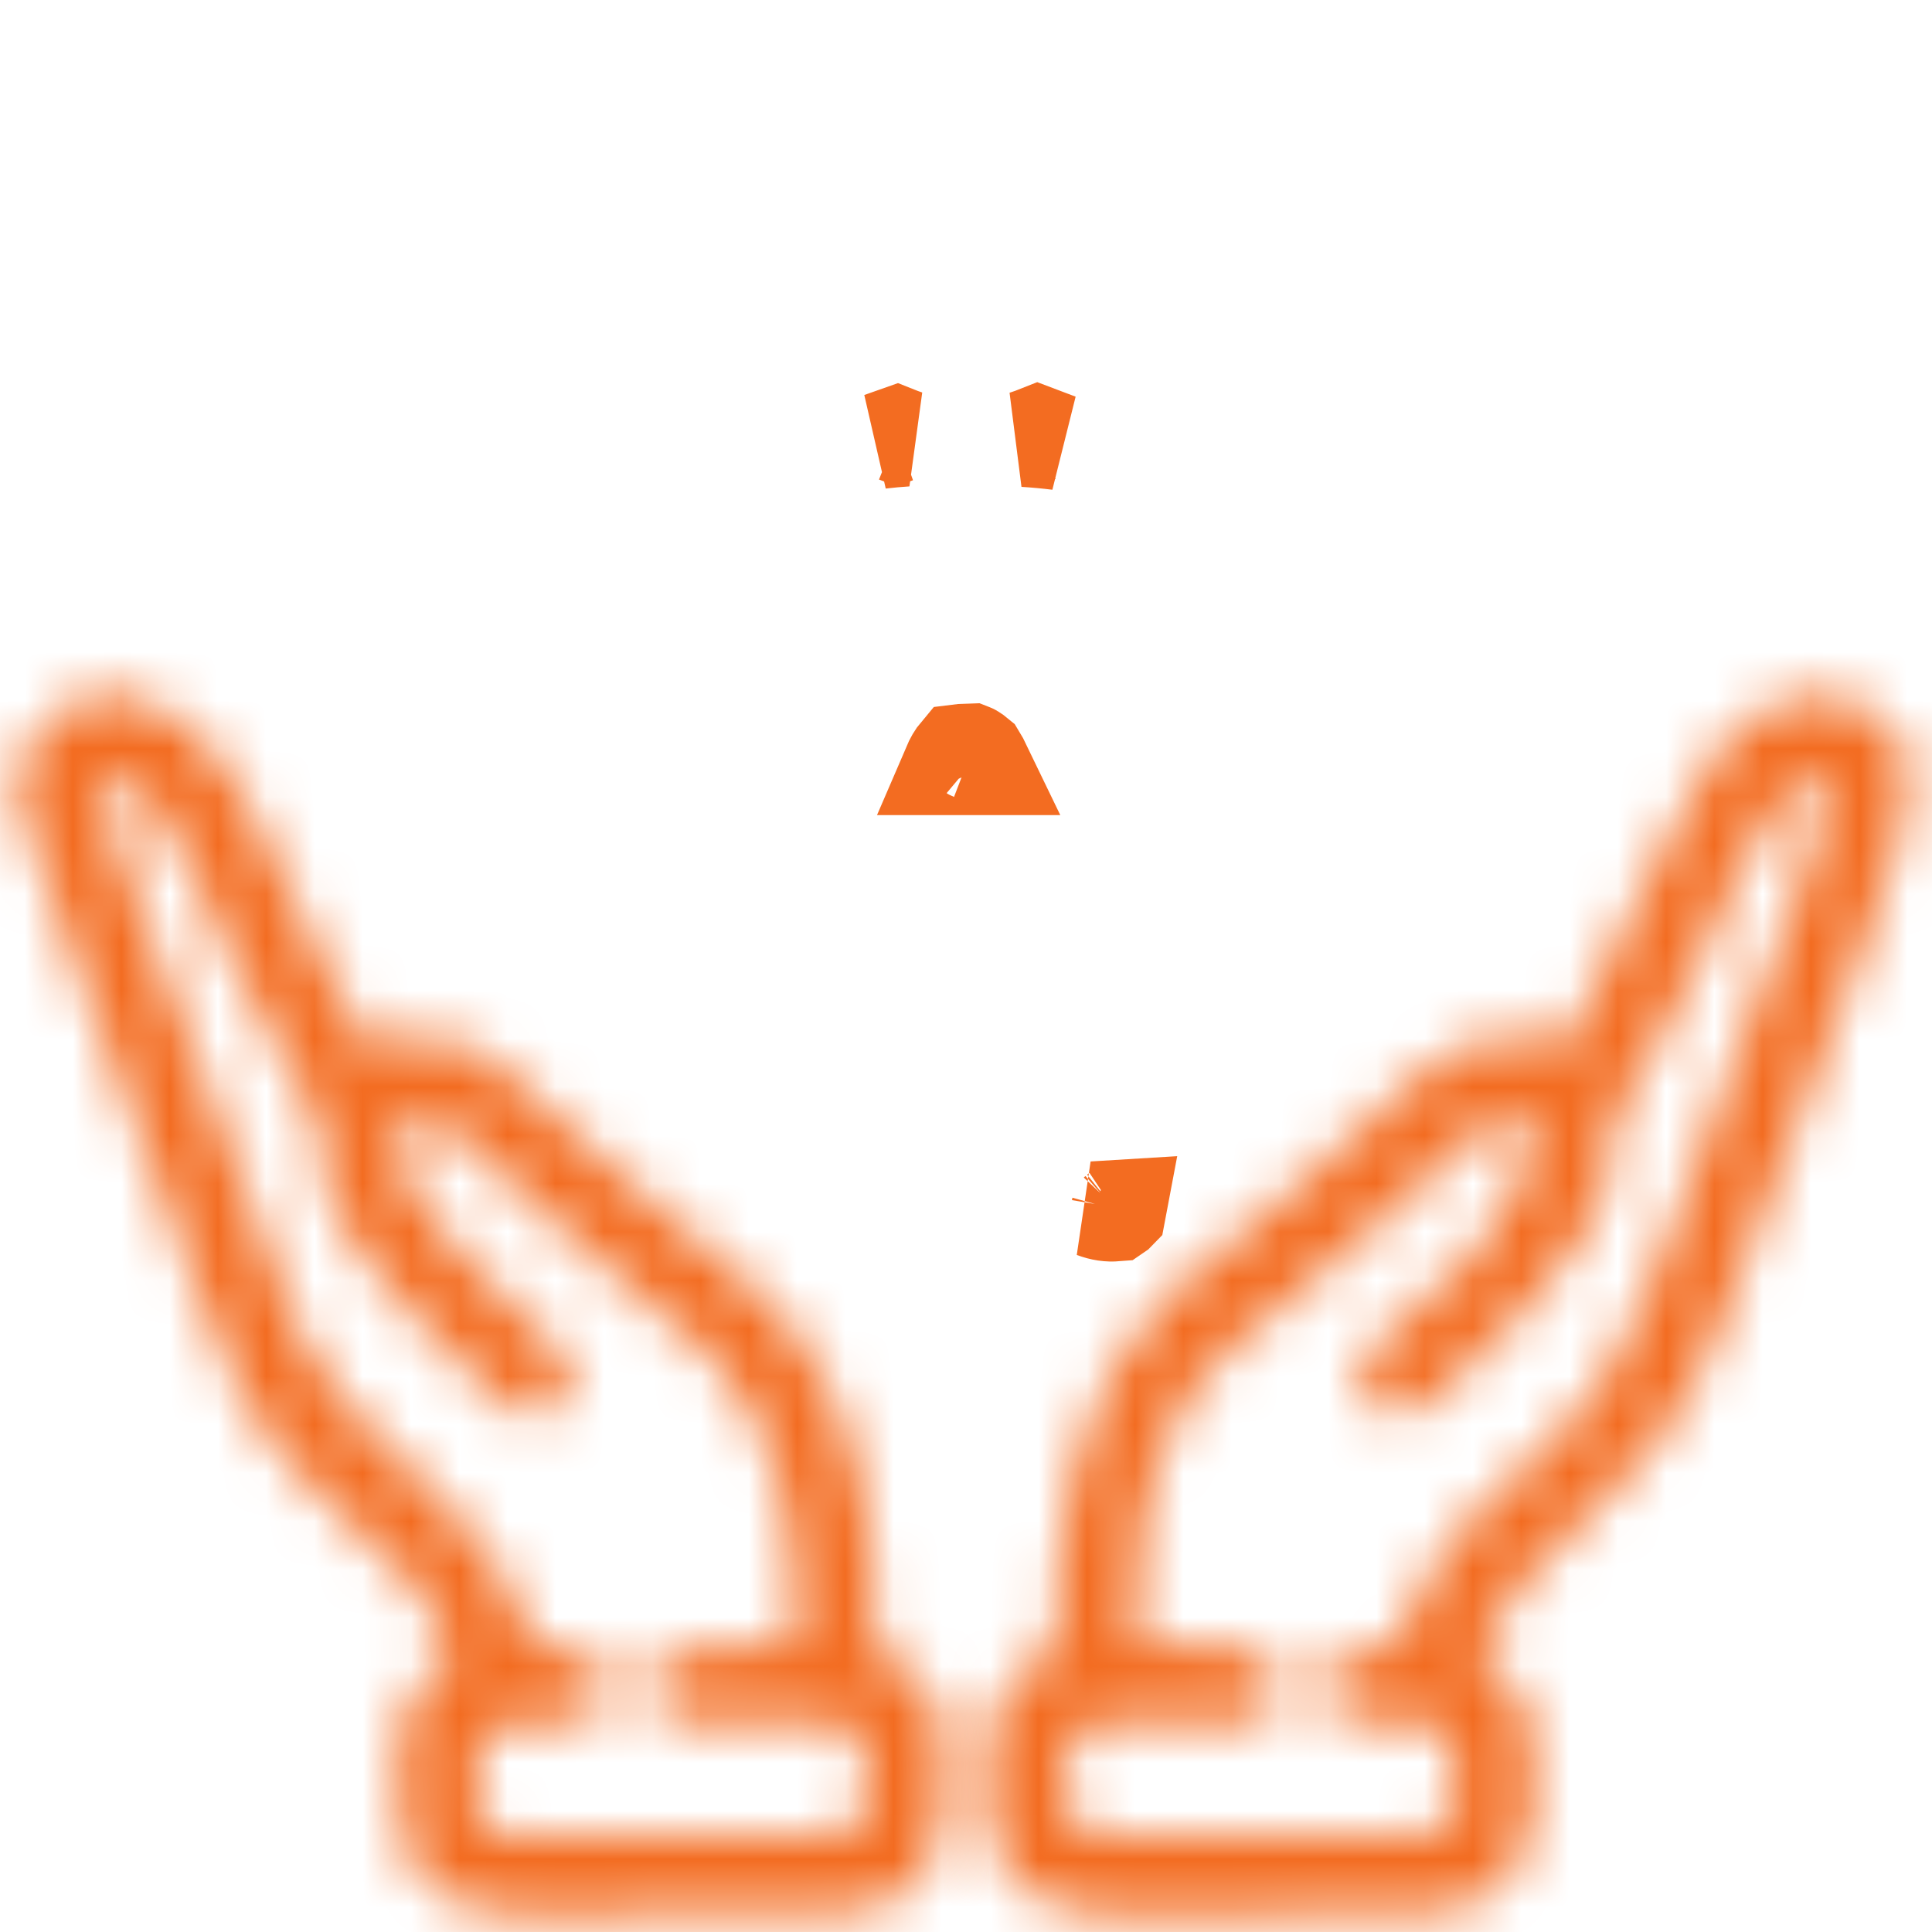
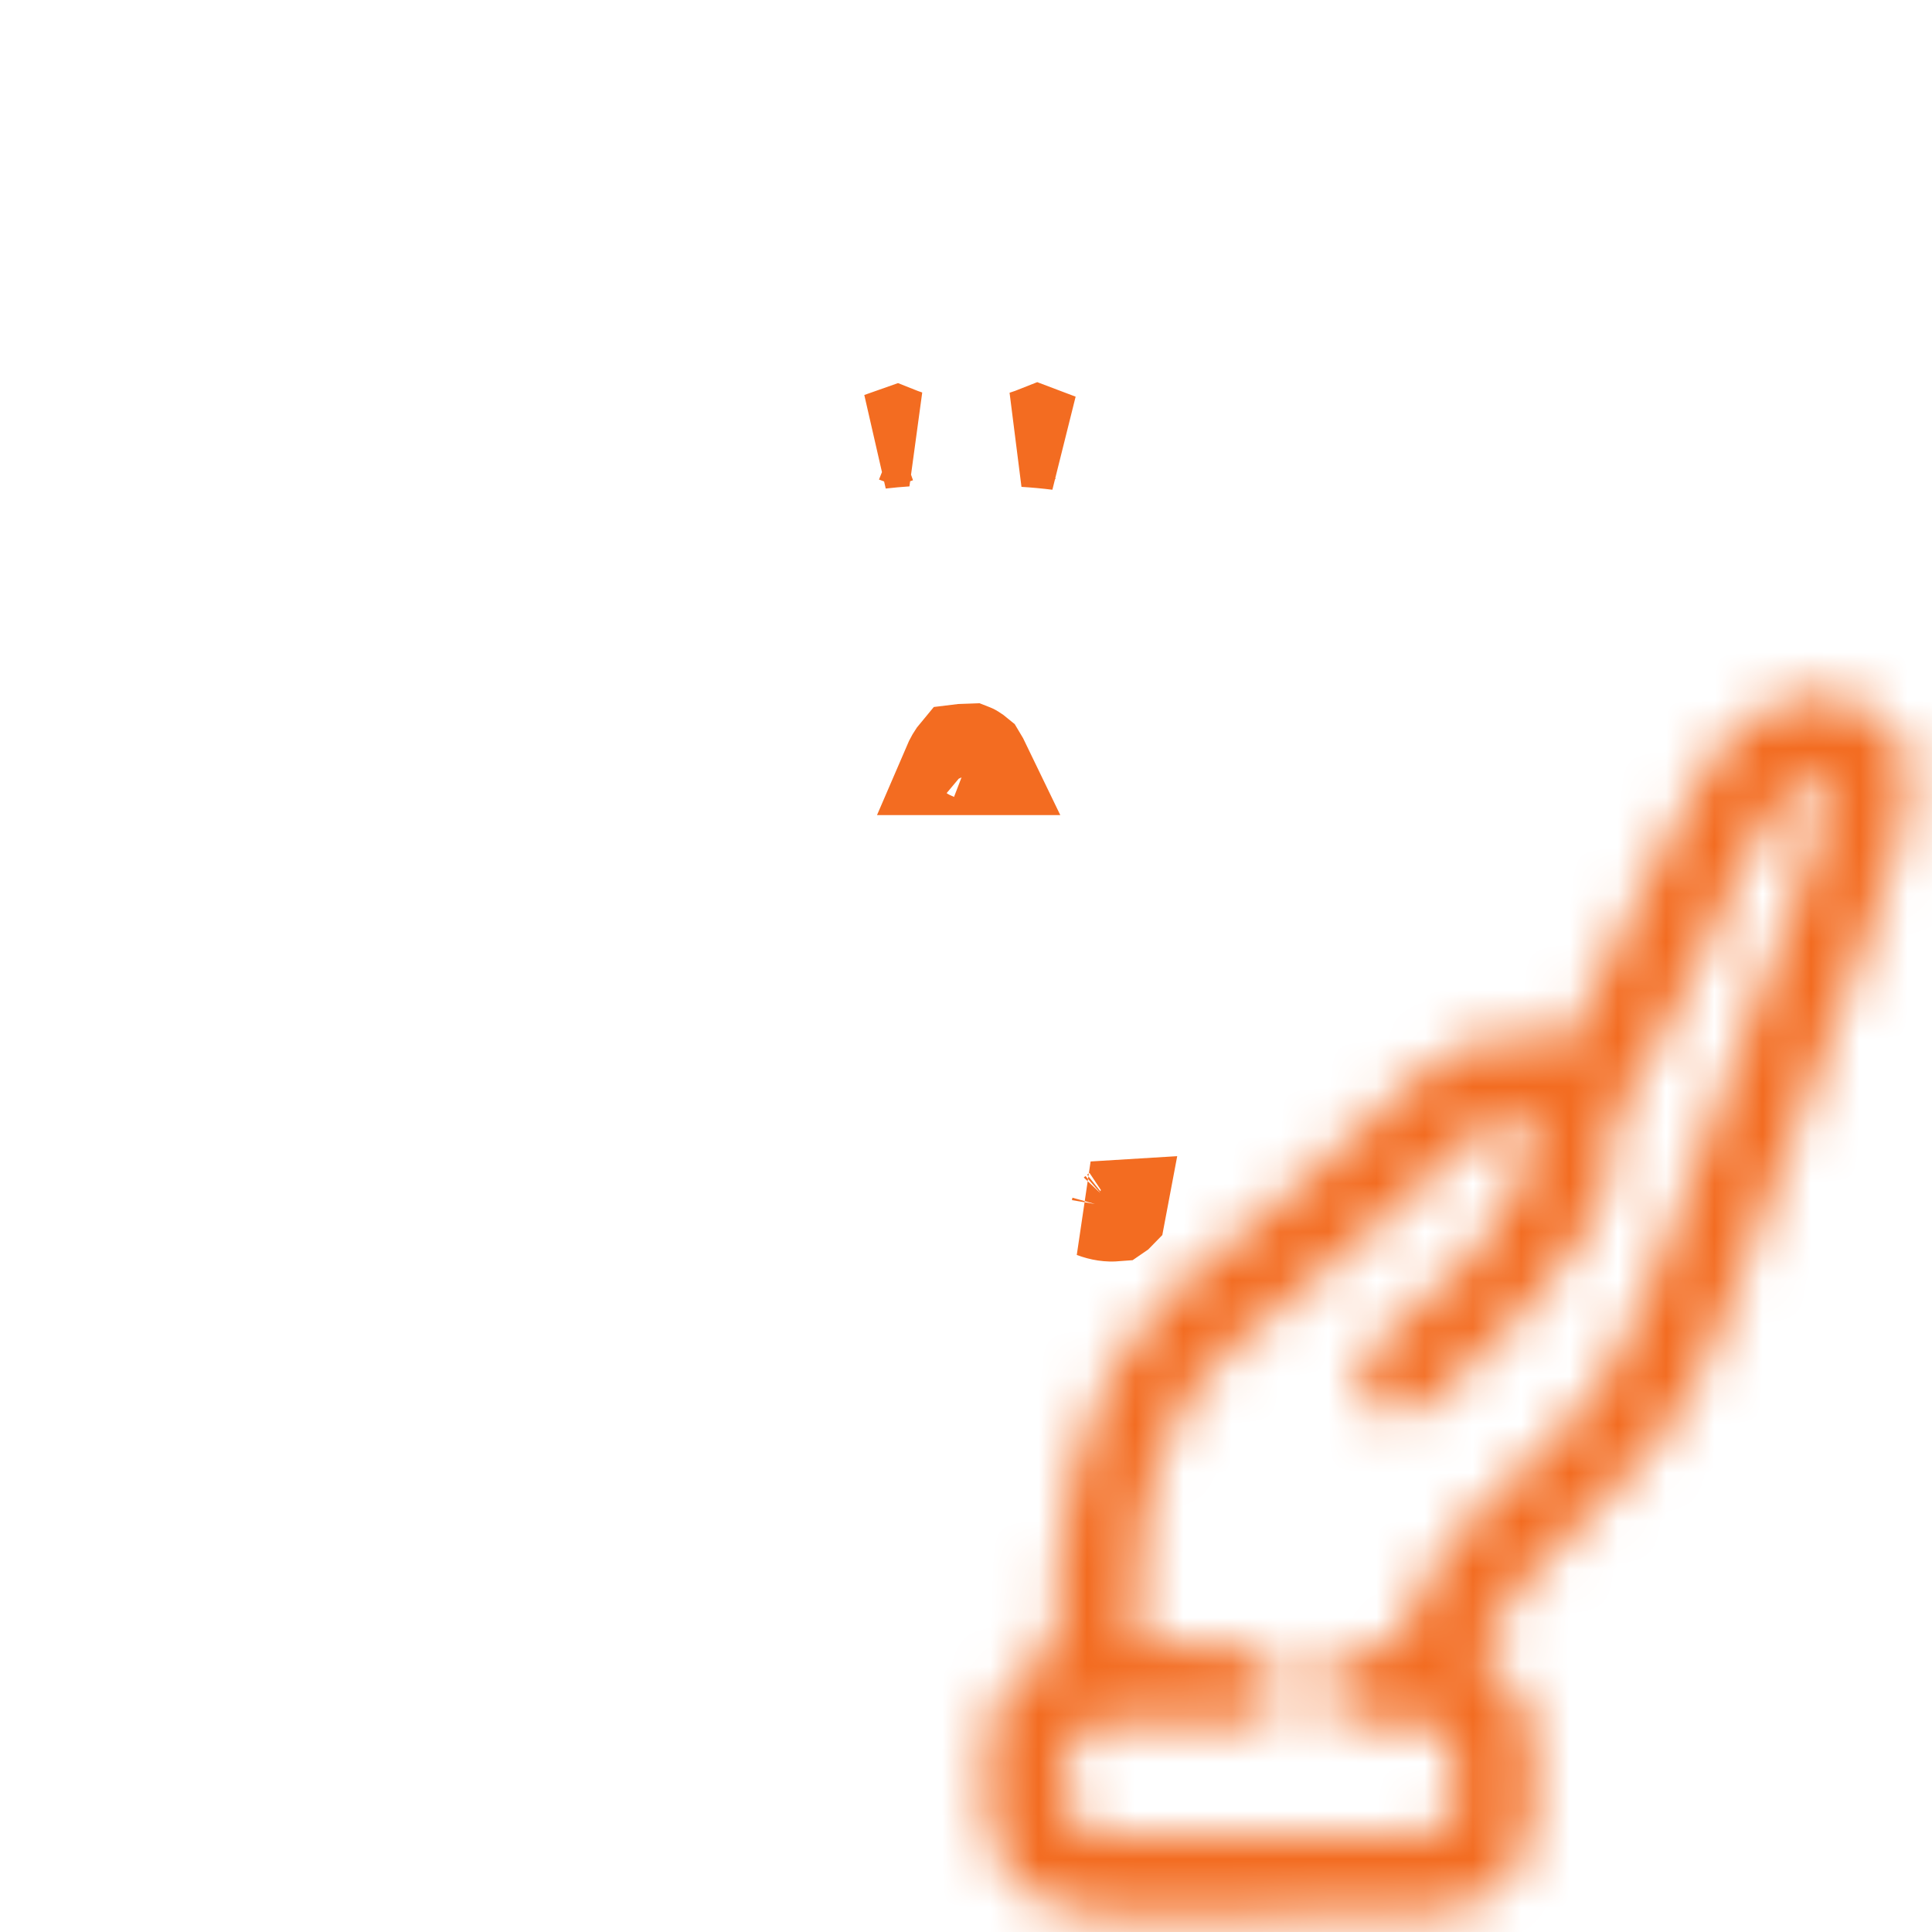
<svg xmlns="http://www.w3.org/2000/svg" width="40" height="40" viewBox="0 0 40 40" fill="none">
  <g clip-path="url(#clip0_847_4370)">
    <mask id="path-1-inside-1_847_4370" fill="white">
      <path d="M38.764 14.725C39.122 15.025 39.477 15.395 39.56 15.87C39.573 16.354 39.489 16.787 39.364 17.251C39.347 17.317 39.329 17.382 39.311 17.449C39.129 18.115 38.899 18.759 38.657 19.404C38.608 19.537 38.559 19.669 38.51 19.802C38.365 20.192 38.219 20.581 38.073 20.971C37.979 21.222 37.885 21.474 37.791 21.725C37.526 22.432 37.261 23.139 36.996 23.845C36.93 24.021 36.864 24.197 36.798 24.372C36.374 25.5 35.948 26.627 35.503 27.747C35.471 27.826 35.441 27.904 35.408 27.985C34.77 29.576 33.673 30.644 32.464 31.818C32.286 31.991 32.11 32.165 31.933 32.339C31.879 32.391 31.826 32.442 31.77 32.495C31.388 32.874 31.114 33.277 30.859 33.75C30.814 33.829 30.814 33.829 30.768 33.91C30.683 34.083 30.683 34.083 30.703 34.375C30.842 34.514 30.994 34.621 31.153 34.737C31.738 35.355 31.778 36.023 31.763 36.841C31.764 36.94 31.764 37.038 31.765 37.14C31.759 37.884 31.637 38.52 31.094 39.062C30.477 39.535 29.855 39.633 29.097 39.631C28.989 39.632 28.989 39.632 28.879 39.632C28.642 39.633 28.406 39.633 28.169 39.633C28.004 39.633 27.839 39.633 27.673 39.634C27.327 39.635 26.981 39.635 26.635 39.634C26.193 39.634 25.751 39.635 25.309 39.637C24.968 39.638 24.626 39.638 24.285 39.638C24.122 39.638 23.959 39.638 23.796 39.639C23.568 39.64 23.339 39.639 23.111 39.639C23.045 39.639 22.978 39.64 22.91 39.64C22.15 39.634 21.495 39.437 20.938 38.906C20.43 38.266 20.44 37.635 20.439 36.851C20.438 36.751 20.436 36.651 20.434 36.547C20.431 35.845 20.504 35.32 20.972 34.78C21.038 34.724 21.104 34.667 21.172 34.609C21.238 34.551 21.304 34.493 21.372 34.434C21.554 34.303 21.662 34.264 21.875 34.219C21.873 34.16 21.871 34.101 21.869 34.04C21.826 31.415 22.294 28.809 24.15 26.841C24.455 26.544 24.794 26.29 25.13 26.031C25.482 25.758 25.813 25.47 26.14 25.169C26.331 24.997 26.528 24.837 26.729 24.678C27.222 24.279 27.679 23.842 28.14 23.406C28.441 23.121 28.745 22.842 29.055 22.567C29.158 22.476 29.26 22.383 29.36 22.289C29.877 21.815 30.512 21.474 31.221 21.47C31.297 21.469 31.374 21.468 31.453 21.466C31.786 21.489 32.099 21.561 32.422 21.641C33.484 19.608 33.484 19.608 34.462 17.534C34.993 16.351 35.611 15.111 36.851 14.546C37.522 14.305 38.163 14.305 38.764 14.725ZM37.656 16.016C36.75 16.508 36.292 17.442 35.886 18.349C35.771 18.607 35.652 18.863 35.534 19.12C35.497 19.2 35.497 19.2 35.46 19.281C35.191 19.863 34.91 20.438 34.624 21.011C34.587 21.085 34.587 21.085 34.549 21.161C34.27 21.722 33.978 22.266 33.638 22.793C33.395 23.18 33.309 23.415 33.353 23.866C33.391 25.038 32.437 26.125 31.719 26.953C31.639 27.047 31.639 27.047 31.557 27.144C31.272 27.474 30.976 27.769 30.641 28.05C30.352 28.307 30.088 28.591 29.821 28.871C29.514 29.149 29.276 29.302 28.857 29.287C28.439 29.179 28.439 29.179 28.281 28.984C28.175 28.634 28.162 28.372 28.315 28.037C28.47 27.864 28.614 27.723 28.79 27.575C30.646 26.002 30.646 26.002 31.797 23.906C31.797 23.611 31.754 23.488 31.587 23.247C31.413 23.107 31.413 23.107 31.191 23.115C30.609 23.317 30.204 23.77 29.782 24.202C29.582 24.402 29.372 24.587 29.158 24.77C28.986 24.921 28.818 25.075 28.65 25.23C28.25 25.602 27.841 25.956 27.416 26.298C27.104 26.553 26.8 26.816 26.495 27.08C26.225 27.312 25.951 27.536 25.669 27.754C24.381 28.783 23.831 30.272 23.62 31.866C23.541 32.601 23.512 33.323 23.516 34.062C23.581 34.064 23.647 34.065 23.715 34.066C23.961 34.071 24.207 34.077 24.453 34.083C24.56 34.086 24.666 34.088 24.772 34.09C25.893 34.109 25.893 34.109 26.328 34.375C26.493 34.623 26.51 34.776 26.528 35.068C26.455 35.345 26.319 35.45 26.094 35.625C25.829 35.681 25.57 35.676 25.3 35.672C25.185 35.673 25.185 35.673 25.068 35.674C24.824 35.676 24.58 35.675 24.336 35.674C24.092 35.674 23.848 35.674 23.604 35.675C23.452 35.676 23.3 35.676 23.148 35.675C22.725 35.676 22.424 35.701 22.109 36.016C22.088 36.285 22.091 36.556 22.09 36.826C22.088 36.902 22.087 36.978 22.085 37.056C22.084 37.129 22.084 37.202 22.084 37.277C22.083 37.344 22.082 37.411 22.081 37.48C22.115 37.694 22.176 37.759 22.344 37.891C22.601 38.019 22.888 37.982 23.171 37.983C23.241 37.983 23.31 37.984 23.382 37.984C23.613 37.986 23.843 37.987 24.074 37.987C24.152 37.988 24.231 37.988 24.312 37.988C24.729 37.99 25.145 37.991 25.561 37.992C25.991 37.993 26.422 37.995 26.852 37.998C27.183 38.001 27.513 38.001 27.844 38.002C28.003 38.002 28.161 38.003 28.32 38.004C28.542 38.006 28.764 38.006 28.986 38.005C29.084 38.007 29.084 38.007 29.184 38.008C29.497 38.006 29.652 37.991 29.924 37.822C30.108 37.624 30.127 37.541 30.125 37.275C30.124 37.203 30.124 37.131 30.124 37.057C30.122 36.983 30.119 36.908 30.117 36.831C30.117 36.756 30.118 36.681 30.118 36.604C30.13 36.217 30.13 36.217 29.973 35.88C29.729 35.694 29.5 35.693 29.204 35.689C29.125 35.688 29.047 35.686 28.965 35.684C28.799 35.68 28.633 35.678 28.467 35.676C28.349 35.673 28.349 35.673 28.228 35.67C28.156 35.669 28.084 35.668 28.009 35.666C27.755 35.613 27.66 35.513 27.5 35.312C27.467 35.119 27.467 35.119 27.476 34.917C27.477 34.85 27.479 34.783 27.481 34.714C27.5 34.531 27.5 34.531 27.578 34.297C28.009 34.132 28.448 34.097 28.906 34.062C28.928 34.006 28.95 33.949 28.973 33.89C29.33 32.994 29.751 32.24 30.425 31.549C30.639 31.357 30.639 31.357 30.703 31.094C30.767 31.067 30.767 31.067 30.833 31.041C31.069 30.907 31.247 30.73 31.437 30.54C31.497 30.48 31.497 30.48 31.558 30.42C31.642 30.336 31.726 30.252 31.81 30.168C31.937 30.041 32.064 29.916 32.191 29.79C33.268 28.72 33.854 27.537 34.369 26.123C34.502 25.756 34.637 25.391 34.772 25.025C34.802 24.945 34.831 24.864 34.862 24.782C35.116 24.091 35.374 23.401 35.633 22.712C35.654 22.657 35.674 22.602 35.695 22.546C35.881 22.05 36.068 21.555 36.254 21.059C36.514 20.368 36.773 19.677 37.031 18.984C37.063 18.898 37.095 18.813 37.128 18.724C37.216 18.488 37.303 18.252 37.39 18.016C37.415 17.949 37.44 17.881 37.466 17.812C37.663 17.275 37.798 16.738 37.891 16.172C37.813 16.12 37.736 16.069 37.656 16.016Z" />
    </mask>
    <path d="M38.764 14.725C39.122 15.025 39.477 15.395 39.56 15.87C39.573 16.354 39.489 16.787 39.364 17.251C39.347 17.317 39.329 17.382 39.311 17.449C39.129 18.115 38.899 18.759 38.657 19.404C38.608 19.537 38.559 19.669 38.51 19.802C38.365 20.192 38.219 20.581 38.073 20.971C37.979 21.222 37.885 21.474 37.791 21.725C37.526 22.432 37.261 23.139 36.996 23.845C36.93 24.021 36.864 24.197 36.798 24.372C36.374 25.5 35.948 26.627 35.503 27.747C35.471 27.826 35.441 27.904 35.408 27.985C34.77 29.576 33.673 30.644 32.464 31.818C32.286 31.991 32.11 32.165 31.933 32.339C31.879 32.391 31.826 32.442 31.77 32.495C31.388 32.874 31.114 33.277 30.859 33.75C30.814 33.829 30.814 33.829 30.768 33.91C30.683 34.083 30.683 34.083 30.703 34.375C30.842 34.514 30.994 34.621 31.153 34.737C31.738 35.355 31.778 36.023 31.763 36.841C31.764 36.94 31.764 37.038 31.765 37.14C31.759 37.884 31.637 38.52 31.094 39.062C30.477 39.535 29.855 39.633 29.097 39.631C28.989 39.632 28.989 39.632 28.879 39.632C28.642 39.633 28.406 39.633 28.169 39.633C28.004 39.633 27.839 39.633 27.673 39.634C27.327 39.635 26.981 39.635 26.635 39.634C26.193 39.634 25.751 39.635 25.309 39.637C24.968 39.638 24.626 39.638 24.285 39.638C24.122 39.638 23.959 39.638 23.796 39.639C23.568 39.64 23.339 39.639 23.111 39.639C23.045 39.639 22.978 39.64 22.91 39.64C22.15 39.634 21.495 39.437 20.938 38.906C20.43 38.266 20.44 37.635 20.439 36.851C20.438 36.751 20.436 36.651 20.434 36.547C20.431 35.845 20.504 35.32 20.972 34.78C21.038 34.724 21.104 34.667 21.172 34.609C21.238 34.551 21.304 34.493 21.372 34.434C21.554 34.303 21.662 34.264 21.875 34.219C21.873 34.16 21.871 34.101 21.869 34.04C21.826 31.415 22.294 28.809 24.15 26.841C24.455 26.544 24.794 26.29 25.13 26.031C25.482 25.758 25.813 25.47 26.14 25.169C26.331 24.997 26.528 24.837 26.729 24.678C27.222 24.279 27.679 23.842 28.14 23.406C28.441 23.121 28.745 22.842 29.055 22.567C29.158 22.476 29.26 22.383 29.36 22.289C29.877 21.815 30.512 21.474 31.221 21.47C31.297 21.469 31.374 21.468 31.453 21.466C31.786 21.489 32.099 21.561 32.422 21.641C33.484 19.608 33.484 19.608 34.462 17.534C34.993 16.351 35.611 15.111 36.851 14.546C37.522 14.305 38.163 14.305 38.764 14.725ZM37.656 16.016C36.75 16.508 36.292 17.442 35.886 18.349C35.771 18.607 35.652 18.863 35.534 19.12C35.497 19.2 35.497 19.2 35.46 19.281C35.191 19.863 34.91 20.438 34.624 21.011C34.587 21.085 34.587 21.085 34.549 21.161C34.27 21.722 33.978 22.266 33.638 22.793C33.395 23.18 33.309 23.415 33.353 23.866C33.391 25.038 32.437 26.125 31.719 26.953C31.639 27.047 31.639 27.047 31.557 27.144C31.272 27.474 30.976 27.769 30.641 28.05C30.352 28.307 30.088 28.591 29.821 28.871C29.514 29.149 29.276 29.302 28.857 29.287C28.439 29.179 28.439 29.179 28.281 28.984C28.175 28.634 28.162 28.372 28.315 28.037C28.47 27.864 28.614 27.723 28.79 27.575C30.646 26.002 30.646 26.002 31.797 23.906C31.797 23.611 31.754 23.488 31.587 23.247C31.413 23.107 31.413 23.107 31.191 23.115C30.609 23.317 30.204 23.77 29.782 24.202C29.582 24.402 29.372 24.587 29.158 24.77C28.986 24.921 28.818 25.075 28.65 25.23C28.25 25.602 27.841 25.956 27.416 26.298C27.104 26.553 26.8 26.816 26.495 27.08C26.225 27.312 25.951 27.536 25.669 27.754C24.381 28.783 23.831 30.272 23.62 31.866C23.541 32.601 23.512 33.323 23.516 34.062C23.581 34.064 23.647 34.065 23.715 34.066C23.961 34.071 24.207 34.077 24.453 34.083C24.56 34.086 24.666 34.088 24.772 34.09C25.893 34.109 25.893 34.109 26.328 34.375C26.493 34.623 26.51 34.776 26.528 35.068C26.455 35.345 26.319 35.45 26.094 35.625C25.829 35.681 25.57 35.676 25.3 35.672C25.185 35.673 25.185 35.673 25.068 35.674C24.824 35.676 24.58 35.675 24.336 35.674C24.092 35.674 23.848 35.674 23.604 35.675C23.452 35.676 23.3 35.676 23.148 35.675C22.725 35.676 22.424 35.701 22.109 36.016C22.088 36.285 22.091 36.556 22.09 36.826C22.088 36.902 22.087 36.978 22.085 37.056C22.084 37.129 22.084 37.202 22.084 37.277C22.083 37.344 22.082 37.411 22.081 37.48C22.115 37.694 22.176 37.759 22.344 37.891C22.601 38.019 22.888 37.982 23.171 37.983C23.241 37.983 23.31 37.984 23.382 37.984C23.613 37.986 23.843 37.987 24.074 37.987C24.152 37.988 24.231 37.988 24.312 37.988C24.729 37.99 25.145 37.991 25.561 37.992C25.991 37.993 26.422 37.995 26.852 37.998C27.183 38.001 27.513 38.001 27.844 38.002C28.003 38.002 28.161 38.003 28.32 38.004C28.542 38.006 28.764 38.006 28.986 38.005C29.084 38.007 29.084 38.007 29.184 38.008C29.497 38.006 29.652 37.991 29.924 37.822C30.108 37.624 30.127 37.541 30.125 37.275C30.124 37.203 30.124 37.131 30.124 37.057C30.122 36.983 30.119 36.908 30.117 36.831C30.117 36.756 30.118 36.681 30.118 36.604C30.13 36.217 30.13 36.217 29.973 35.88C29.729 35.694 29.5 35.693 29.204 35.689C29.125 35.688 29.047 35.686 28.965 35.684C28.799 35.68 28.633 35.678 28.467 35.676C28.349 35.673 28.349 35.673 28.228 35.67C28.156 35.669 28.084 35.668 28.009 35.666C27.755 35.613 27.66 35.513 27.5 35.312C27.467 35.119 27.467 35.119 27.476 34.917C27.477 34.85 27.479 34.783 27.481 34.714C27.5 34.531 27.5 34.531 27.578 34.297C28.009 34.132 28.448 34.097 28.906 34.062C28.928 34.006 28.95 33.949 28.973 33.89C29.33 32.994 29.751 32.24 30.425 31.549C30.639 31.357 30.639 31.357 30.703 31.094C30.767 31.067 30.767 31.067 30.833 31.041C31.069 30.907 31.247 30.73 31.437 30.54C31.497 30.48 31.497 30.48 31.558 30.42C31.642 30.336 31.726 30.252 31.81 30.168C31.937 30.041 32.064 29.916 32.191 29.79C33.268 28.72 33.854 27.537 34.369 26.123C34.502 25.756 34.637 25.391 34.772 25.025C34.802 24.945 34.831 24.864 34.862 24.782C35.116 24.091 35.374 23.401 35.633 22.712C35.654 22.657 35.674 22.602 35.695 22.546C35.881 22.05 36.068 21.555 36.254 21.059C36.514 20.368 36.773 19.677 37.031 18.984C37.063 18.898 37.095 18.813 37.128 18.724C37.216 18.488 37.303 18.252 37.39 18.016C37.415 17.949 37.44 17.881 37.466 17.812C37.663 17.275 37.798 16.738 37.891 16.172C37.813 16.12 37.736 16.069 37.656 16.016Z" fill="#F36C21" stroke="#F36C21" stroke-width="4" mask="url(#path-1-inside-1_847_4370)" />
    <mask id="path-2-inside-2_847_4370" fill="white">
-       <path d="M3.989 15.078C4.692 15.745 5.135 16.623 5.537 17.49C5.584 17.589 5.631 17.688 5.678 17.787C5.795 18.035 5.912 18.283 6.028 18.531C6.201 18.901 6.377 19.27 6.553 19.639C6.587 19.711 6.622 19.784 6.657 19.858C6.946 20.462 7.255 21.054 7.578 21.641C7.675 21.615 7.771 21.589 7.871 21.562C8.628 21.398 9.315 21.414 10 21.797C10.44 22.087 10.809 22.439 11.176 22.816C11.366 23.007 11.568 23.181 11.772 23.356C11.956 23.518 12.136 23.685 12.315 23.852C12.733 24.242 13.158 24.615 13.603 24.973C13.912 25.225 14.213 25.485 14.515 25.746C14.801 25.992 15.091 26.233 15.386 26.47C17.098 27.874 17.818 29.874 18.047 32.031C18.113 32.761 18.136 33.486 18.125 34.219C18.185 34.242 18.244 34.265 18.306 34.289C18.794 34.489 19.124 34.775 19.375 35.234C19.579 35.762 19.56 36.263 19.561 36.821C19.562 36.921 19.564 37.021 19.566 37.124C19.569 37.852 19.448 38.322 19.053 38.926C18.437 39.515 17.752 39.621 16.936 39.622C16.864 39.622 16.792 39.623 16.718 39.623C16.48 39.624 16.243 39.625 16.005 39.625C15.839 39.626 15.674 39.626 15.508 39.627C15.16 39.627 14.813 39.628 14.465 39.628C14.021 39.629 13.578 39.63 13.134 39.633C12.791 39.634 12.449 39.635 12.107 39.635C11.943 39.635 11.779 39.636 11.616 39.636C11.386 39.638 11.157 39.638 10.927 39.637C10.861 39.638 10.794 39.639 10.725 39.639C10.046 39.635 9.423 39.48 8.887 39.048C8.274 38.415 8.261 37.704 8.252 36.87C8.248 36.719 8.248 36.719 8.243 36.566C8.237 35.93 8.298 35.448 8.672 34.922C8.834 34.758 8.993 34.644 9.182 34.513C9.239 34.445 9.239 34.445 9.297 34.375C9.184 33.153 8.048 32.307 7.227 31.514C7.029 31.322 6.832 31.131 6.636 30.938C6.515 30.819 6.393 30.701 6.27 30.583C5.701 30.028 5.26 29.409 4.915 28.693C4.889 28.64 4.863 28.586 4.836 28.531C4.584 28.008 4.372 27.472 4.17 26.929C4.128 26.818 4.087 26.708 4.045 26.598C3.923 26.273 3.801 25.948 3.68 25.622C3.586 25.369 3.491 25.115 3.396 24.862C3.1 24.07 2.804 23.278 2.509 22.485C2.491 22.435 2.472 22.386 2.453 22.335C2.362 22.089 2.271 21.844 2.179 21.598C1.972 21.041 1.763 20.485 1.552 19.929C0.203 16.369 0.203 16.369 0.538 15.529C0.807 15.052 1.219 14.678 1.719 14.453C2.572 14.235 3.321 14.545 3.989 15.078ZM2.266 16.016C2.164 16.134 2.164 16.134 2.109 16.328C2.152 16.565 2.204 16.777 2.274 17.006C2.295 17.077 2.316 17.148 2.337 17.221C2.665 18.292 3.077 19.335 3.477 20.38C3.592 20.679 3.705 20.978 3.819 21.278C3.865 21.398 3.91 21.519 3.956 21.639C3.979 21.698 4.001 21.758 4.024 21.819C4.092 21.997 4.16 22.176 4.228 22.355C4.626 23.402 5.018 24.451 5.406 25.503C5.636 26.125 5.867 26.748 6.111 27.365C6.147 27.456 6.183 27.547 6.22 27.641C6.666 28.671 7.48 29.446 8.272 30.219C8.318 30.264 8.364 30.309 8.412 30.356C8.601 30.541 8.791 30.726 8.981 30.909C9.868 31.762 10.538 32.616 10.947 33.793C10.998 33.978 10.998 33.978 11.094 34.062C11.272 34.092 11.451 34.117 11.631 34.141C12.163 34.211 12.163 34.211 12.422 34.297C12.497 34.521 12.518 34.683 12.524 34.917C12.529 35.017 12.529 35.017 12.533 35.119C12.488 35.38 12.39 35.459 12.188 35.625C11.993 35.664 11.993 35.664 11.778 35.664C11.699 35.666 11.621 35.667 11.54 35.669C11.459 35.669 11.378 35.669 11.294 35.669C10.544 35.646 10.544 35.646 9.922 36.016C9.896 36.283 9.896 36.552 9.893 36.821C9.89 36.897 9.887 36.972 9.884 37.049C9.883 37.122 9.882 37.195 9.881 37.27C9.879 37.336 9.878 37.403 9.876 37.471C9.945 37.75 10.071 37.818 10.312 37.969C10.546 38.013 10.775 38.01 11.012 38.007C11.116 38.007 11.116 38.007 11.223 38.008C11.453 38.008 11.682 38.007 11.912 38.005C12.072 38.005 12.232 38.005 12.391 38.005C12.726 38.004 13.061 38.003 13.396 38.001C13.825 37.998 14.254 37.998 14.683 37.998C15.013 37.998 15.343 37.997 15.673 37.996C15.831 37.995 15.989 37.995 16.148 37.995C16.369 37.995 16.59 37.993 16.811 37.991C16.909 37.992 16.909 37.992 17.009 37.992C17.437 37.992 17.437 37.992 17.812 37.812C17.959 37.519 17.908 37.164 17.91 36.841C17.913 36.727 17.913 36.727 17.915 36.612C17.915 36.539 17.916 36.467 17.916 36.392C17.917 36.292 17.917 36.292 17.919 36.19C17.884 35.976 17.828 35.911 17.656 35.781C17.437 35.708 17.305 35.693 17.079 35.693C17.01 35.693 16.941 35.693 16.869 35.692C16.795 35.692 16.72 35.692 16.644 35.692C16.486 35.691 16.328 35.689 16.171 35.688C15.922 35.685 15.674 35.684 15.425 35.684C15.185 35.683 14.945 35.681 14.705 35.678C14.631 35.678 14.557 35.679 14.48 35.679C14.118 35.672 13.958 35.665 13.664 35.437C13.479 35.184 13.458 35.063 13.477 34.76C13.544 34.498 13.696 34.377 13.906 34.219C14.181 34.123 14.457 34.125 14.745 34.116C14.897 34.111 14.897 34.111 15.052 34.106C15.158 34.103 15.265 34.1 15.371 34.097C15.479 34.093 15.586 34.09 15.694 34.086C15.958 34.078 16.221 34.07 16.484 34.062C16.509 31.951 16.273 29.733 14.766 28.125C14.348 27.716 13.888 27.354 13.434 26.986C12.803 26.47 12.185 25.941 11.582 25.393C11.426 25.252 11.268 25.113 11.108 24.976C10.823 24.727 10.546 24.471 10.268 24.214C9.568 23.459 9.568 23.459 8.667 23.13C8.429 23.185 8.429 23.185 8.286 23.369C8.148 23.742 8.213 23.986 8.367 24.337C8.866 25.312 9.638 26.067 10.41 26.826C10.494 26.909 10.578 26.992 10.662 27.076C10.815 27.228 10.969 27.38 11.123 27.532C11.191 27.599 11.258 27.665 11.328 27.734C11.4 27.804 11.471 27.874 11.545 27.946C11.793 28.202 11.793 28.202 11.804 28.439C11.782 28.782 11.765 28.937 11.518 29.189C11.197 29.318 10.952 29.313 10.625 29.219C10.444 29.09 10.309 28.979 10.156 28.823C10.116 28.785 10.076 28.746 10.035 28.706C9.918 28.592 9.803 28.476 9.687 28.359C9.626 28.299 9.565 28.239 9.502 28.177C9.354 28.031 9.208 27.883 9.062 27.734C8.998 27.67 8.934 27.605 8.867 27.539C8.803 27.475 8.738 27.41 8.672 27.344C8.627 27.303 8.583 27.262 8.537 27.22C7.673 26.404 6.833 25.253 6.641 24.062C6.647 24.008 6.653 23.953 6.66 23.897C6.716 23.389 6.557 23.098 6.294 22.682C5.86 21.968 5.483 21.232 5.112 20.483C5.047 20.352 4.981 20.221 4.916 20.09C4.584 19.421 4.262 18.751 3.965 18.066C3.608 17.245 3.164 16.448 2.344 16.016C2.318 16.016 2.292 16.016 2.266 16.016Z" />
-     </mask>
+       </mask>
    <path d="M3.989 15.078C4.692 15.745 5.135 16.623 5.537 17.49C5.584 17.589 5.631 17.688 5.678 17.787C5.795 18.035 5.912 18.283 6.028 18.531C6.201 18.901 6.377 19.27 6.553 19.639C6.587 19.711 6.622 19.784 6.657 19.858C6.946 20.462 7.255 21.054 7.578 21.641C7.675 21.615 7.771 21.589 7.871 21.562C8.628 21.398 9.315 21.414 10 21.797C10.44 22.087 10.809 22.439 11.176 22.816C11.366 23.007 11.568 23.181 11.772 23.356C11.956 23.518 12.136 23.685 12.315 23.852C12.733 24.242 13.158 24.615 13.603 24.973C13.912 25.225 14.213 25.485 14.515 25.746C14.801 25.992 15.091 26.233 15.386 26.47C17.098 27.874 17.818 29.874 18.047 32.031C18.113 32.761 18.136 33.486 18.125 34.219C18.185 34.242 18.244 34.265 18.306 34.289C18.794 34.489 19.124 34.775 19.375 35.234C19.579 35.762 19.56 36.263 19.561 36.821C19.562 36.921 19.564 37.021 19.566 37.124C19.569 37.852 19.448 38.322 19.053 38.926C18.437 39.515 17.752 39.621 16.936 39.622C16.864 39.622 16.792 39.623 16.718 39.623C16.48 39.624 16.243 39.625 16.005 39.625C15.839 39.626 15.674 39.626 15.508 39.627C15.16 39.627 14.813 39.628 14.465 39.628C14.021 39.629 13.578 39.63 13.134 39.633C12.791 39.634 12.449 39.635 12.107 39.635C11.943 39.635 11.779 39.636 11.616 39.636C11.386 39.638 11.157 39.638 10.927 39.637C10.861 39.638 10.794 39.639 10.725 39.639C10.046 39.635 9.423 39.48 8.887 39.048C8.274 38.415 8.261 37.704 8.252 36.87C8.248 36.719 8.248 36.719 8.243 36.566C8.237 35.93 8.298 35.448 8.672 34.922C8.834 34.758 8.993 34.644 9.182 34.513C9.239 34.445 9.239 34.445 9.297 34.375C9.184 33.153 8.048 32.307 7.227 31.514C7.029 31.322 6.832 31.131 6.636 30.938C6.515 30.819 6.393 30.701 6.27 30.583C5.701 30.028 5.26 29.409 4.915 28.693C4.889 28.64 4.863 28.586 4.836 28.531C4.584 28.008 4.372 27.472 4.17 26.929C4.128 26.818 4.087 26.708 4.045 26.598C3.923 26.273 3.801 25.948 3.68 25.622C3.586 25.369 3.491 25.115 3.396 24.862C3.1 24.07 2.804 23.278 2.509 22.485C2.491 22.435 2.472 22.386 2.453 22.335C2.362 22.089 2.271 21.844 2.179 21.598C1.972 21.041 1.763 20.485 1.552 19.929C0.203 16.369 0.203 16.369 0.538 15.529C0.807 15.052 1.219 14.678 1.719 14.453C2.572 14.235 3.321 14.545 3.989 15.078ZM2.266 16.016C2.164 16.134 2.164 16.134 2.109 16.328C2.152 16.565 2.204 16.777 2.274 17.006C2.295 17.077 2.316 17.148 2.337 17.221C2.665 18.292 3.077 19.335 3.477 20.38C3.592 20.679 3.705 20.978 3.819 21.278C3.865 21.398 3.91 21.519 3.956 21.639C3.979 21.698 4.001 21.758 4.024 21.819C4.092 21.997 4.16 22.176 4.228 22.355C4.626 23.402 5.018 24.451 5.406 25.503C5.636 26.125 5.867 26.748 6.111 27.365C6.147 27.456 6.183 27.547 6.22 27.641C6.666 28.671 7.48 29.446 8.272 30.219C8.318 30.264 8.364 30.309 8.412 30.356C8.601 30.541 8.791 30.726 8.981 30.909C9.868 31.762 10.538 32.616 10.947 33.793C10.998 33.978 10.998 33.978 11.094 34.062C11.272 34.092 11.451 34.117 11.631 34.141C12.163 34.211 12.163 34.211 12.422 34.297C12.497 34.521 12.518 34.683 12.524 34.917C12.529 35.017 12.529 35.017 12.533 35.119C12.488 35.38 12.39 35.459 12.188 35.625C11.993 35.664 11.993 35.664 11.778 35.664C11.699 35.666 11.621 35.667 11.54 35.669C11.459 35.669 11.378 35.669 11.294 35.669C10.544 35.646 10.544 35.646 9.922 36.016C9.896 36.283 9.896 36.552 9.893 36.821C9.89 36.897 9.887 36.972 9.884 37.049C9.883 37.122 9.882 37.195 9.881 37.27C9.879 37.336 9.878 37.403 9.876 37.471C9.945 37.75 10.071 37.818 10.312 37.969C10.546 38.013 10.775 38.01 11.012 38.007C11.116 38.007 11.116 38.007 11.223 38.008C11.453 38.008 11.682 38.007 11.912 38.005C12.072 38.005 12.232 38.005 12.391 38.005C12.726 38.004 13.061 38.003 13.396 38.001C13.825 37.998 14.254 37.998 14.683 37.998C15.013 37.998 15.343 37.997 15.673 37.996C15.831 37.995 15.989 37.995 16.148 37.995C16.369 37.995 16.59 37.993 16.811 37.991C16.909 37.992 16.909 37.992 17.009 37.992C17.437 37.992 17.437 37.992 17.812 37.812C17.959 37.519 17.908 37.164 17.91 36.841C17.913 36.727 17.913 36.727 17.915 36.612C17.915 36.539 17.916 36.467 17.916 36.392C17.917 36.292 17.917 36.292 17.919 36.19C17.884 35.976 17.828 35.911 17.656 35.781C17.437 35.708 17.305 35.693 17.079 35.693C17.01 35.693 16.941 35.693 16.869 35.692C16.795 35.692 16.72 35.692 16.644 35.692C16.486 35.691 16.328 35.689 16.171 35.688C15.922 35.685 15.674 35.684 15.425 35.684C15.185 35.683 14.945 35.681 14.705 35.678C14.631 35.678 14.557 35.679 14.48 35.679C14.118 35.672 13.958 35.665 13.664 35.437C13.479 35.184 13.458 35.063 13.477 34.76C13.544 34.498 13.696 34.377 13.906 34.219C14.181 34.123 14.457 34.125 14.745 34.116C14.897 34.111 14.897 34.111 15.052 34.106C15.158 34.103 15.265 34.1 15.371 34.097C15.479 34.093 15.586 34.09 15.694 34.086C15.958 34.078 16.221 34.07 16.484 34.062C16.509 31.951 16.273 29.733 14.766 28.125C14.348 27.716 13.888 27.354 13.434 26.986C12.803 26.47 12.185 25.941 11.582 25.393C11.426 25.252 11.268 25.113 11.108 24.976C10.823 24.727 10.546 24.471 10.268 24.214C9.568 23.459 9.568 23.459 8.667 23.13C8.429 23.185 8.429 23.185 8.286 23.369C8.148 23.742 8.213 23.986 8.367 24.337C8.866 25.312 9.638 26.067 10.41 26.826C10.494 26.909 10.578 26.992 10.662 27.076C10.815 27.228 10.969 27.38 11.123 27.532C11.191 27.599 11.258 27.665 11.328 27.734C11.4 27.804 11.471 27.874 11.545 27.946C11.793 28.202 11.793 28.202 11.804 28.439C11.782 28.782 11.765 28.937 11.518 29.189C11.197 29.318 10.952 29.313 10.625 29.219C10.444 29.09 10.309 28.979 10.156 28.823C10.116 28.785 10.076 28.746 10.035 28.706C9.918 28.592 9.803 28.476 9.687 28.359C9.626 28.299 9.565 28.239 9.502 28.177C9.354 28.031 9.208 27.883 9.062 27.734C8.998 27.67 8.934 27.605 8.867 27.539C8.803 27.475 8.738 27.41 8.672 27.344C8.627 27.303 8.583 27.262 8.537 27.22C7.673 26.404 6.833 25.253 6.641 24.062C6.647 24.008 6.653 23.953 6.66 23.897C6.716 23.389 6.557 23.098 6.294 22.682C5.86 21.968 5.483 21.232 5.112 20.483C5.047 20.352 4.981 20.221 4.916 20.09C4.584 19.421 4.262 18.751 3.965 18.066C3.608 17.245 3.164 16.448 2.344 16.016C2.318 16.016 2.292 16.016 2.266 16.016Z" fill="#F36C21" stroke="#F36C21" stroke-width="4" mask="url(#path-2-inside-2_847_4370)" />
    <path d="M21.916 9.148C21.683 9.118 21.448 9.097 21.212 9.082C21.304 9.052 21.395 9.021 21.485 8.985L21.916 9.148ZM18.57 9C18.635 9.026 18.702 9.049 18.769 9.072C18.586 9.083 18.406 9.101 18.227 9.121L18.57 9Z" fill="#F36C21" stroke="#F36C21" stroke-width="2" />
    <path d="M23.167 25.065C23.151 25.082 23.14 25.094 23.132 25.101C23.127 25.105 23.12 25.109 23.111 25.115C22.951 25.128 22.811 25.108 22.641 25.045L23.18 25.012C23.177 25.03 23.172 25.047 23.167 25.065ZM20.147 15.585C20.169 15.598 20.198 15.618 20.241 15.654C20.288 15.731 20.327 15.801 20.363 15.876H19.674C19.731 15.743 19.785 15.652 19.846 15.58C19.885 15.575 19.932 15.57 20 15.57H20.022C20.051 15.569 20.081 15.567 20.111 15.566C20.124 15.571 20.136 15.578 20.147 15.585Z" fill="#F36C21" stroke="#F36C21" stroke-width="2" />
  </g>
  <defs>
    <clipPath id="clip0_847_4370">
      <rect width="40" height="40" fill="white" />
    </clipPath>
  </defs>
</svg>